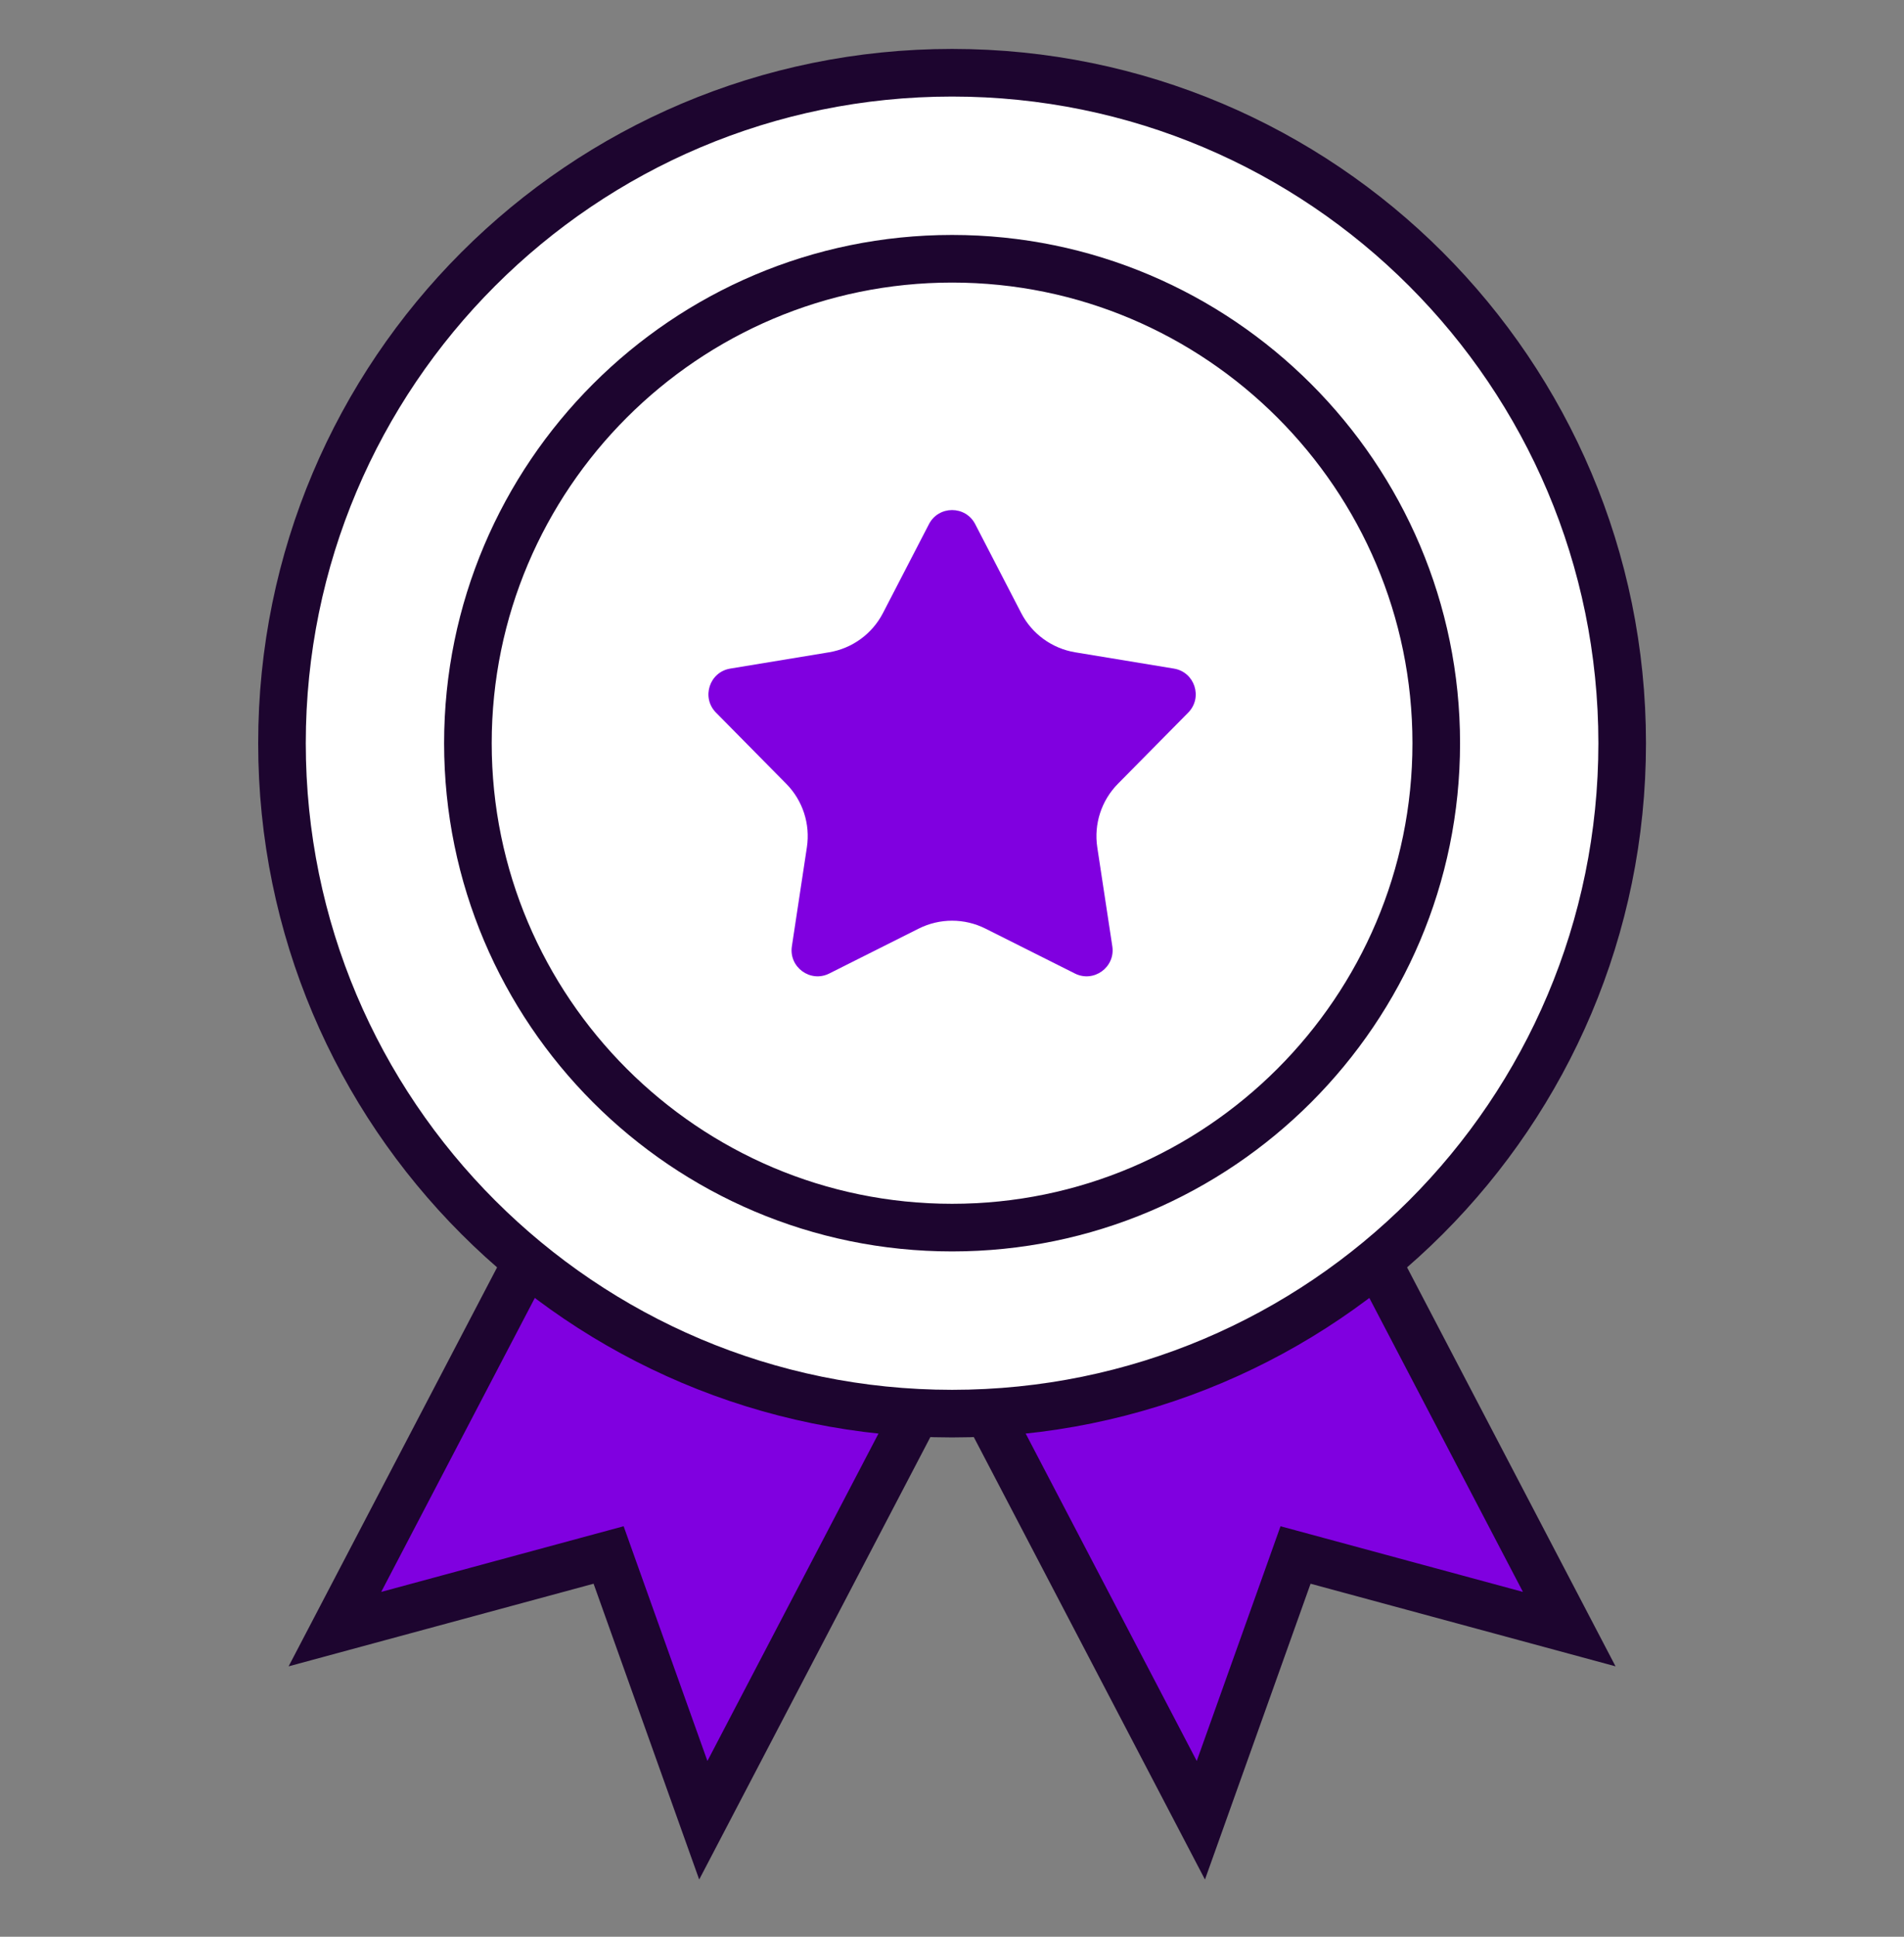
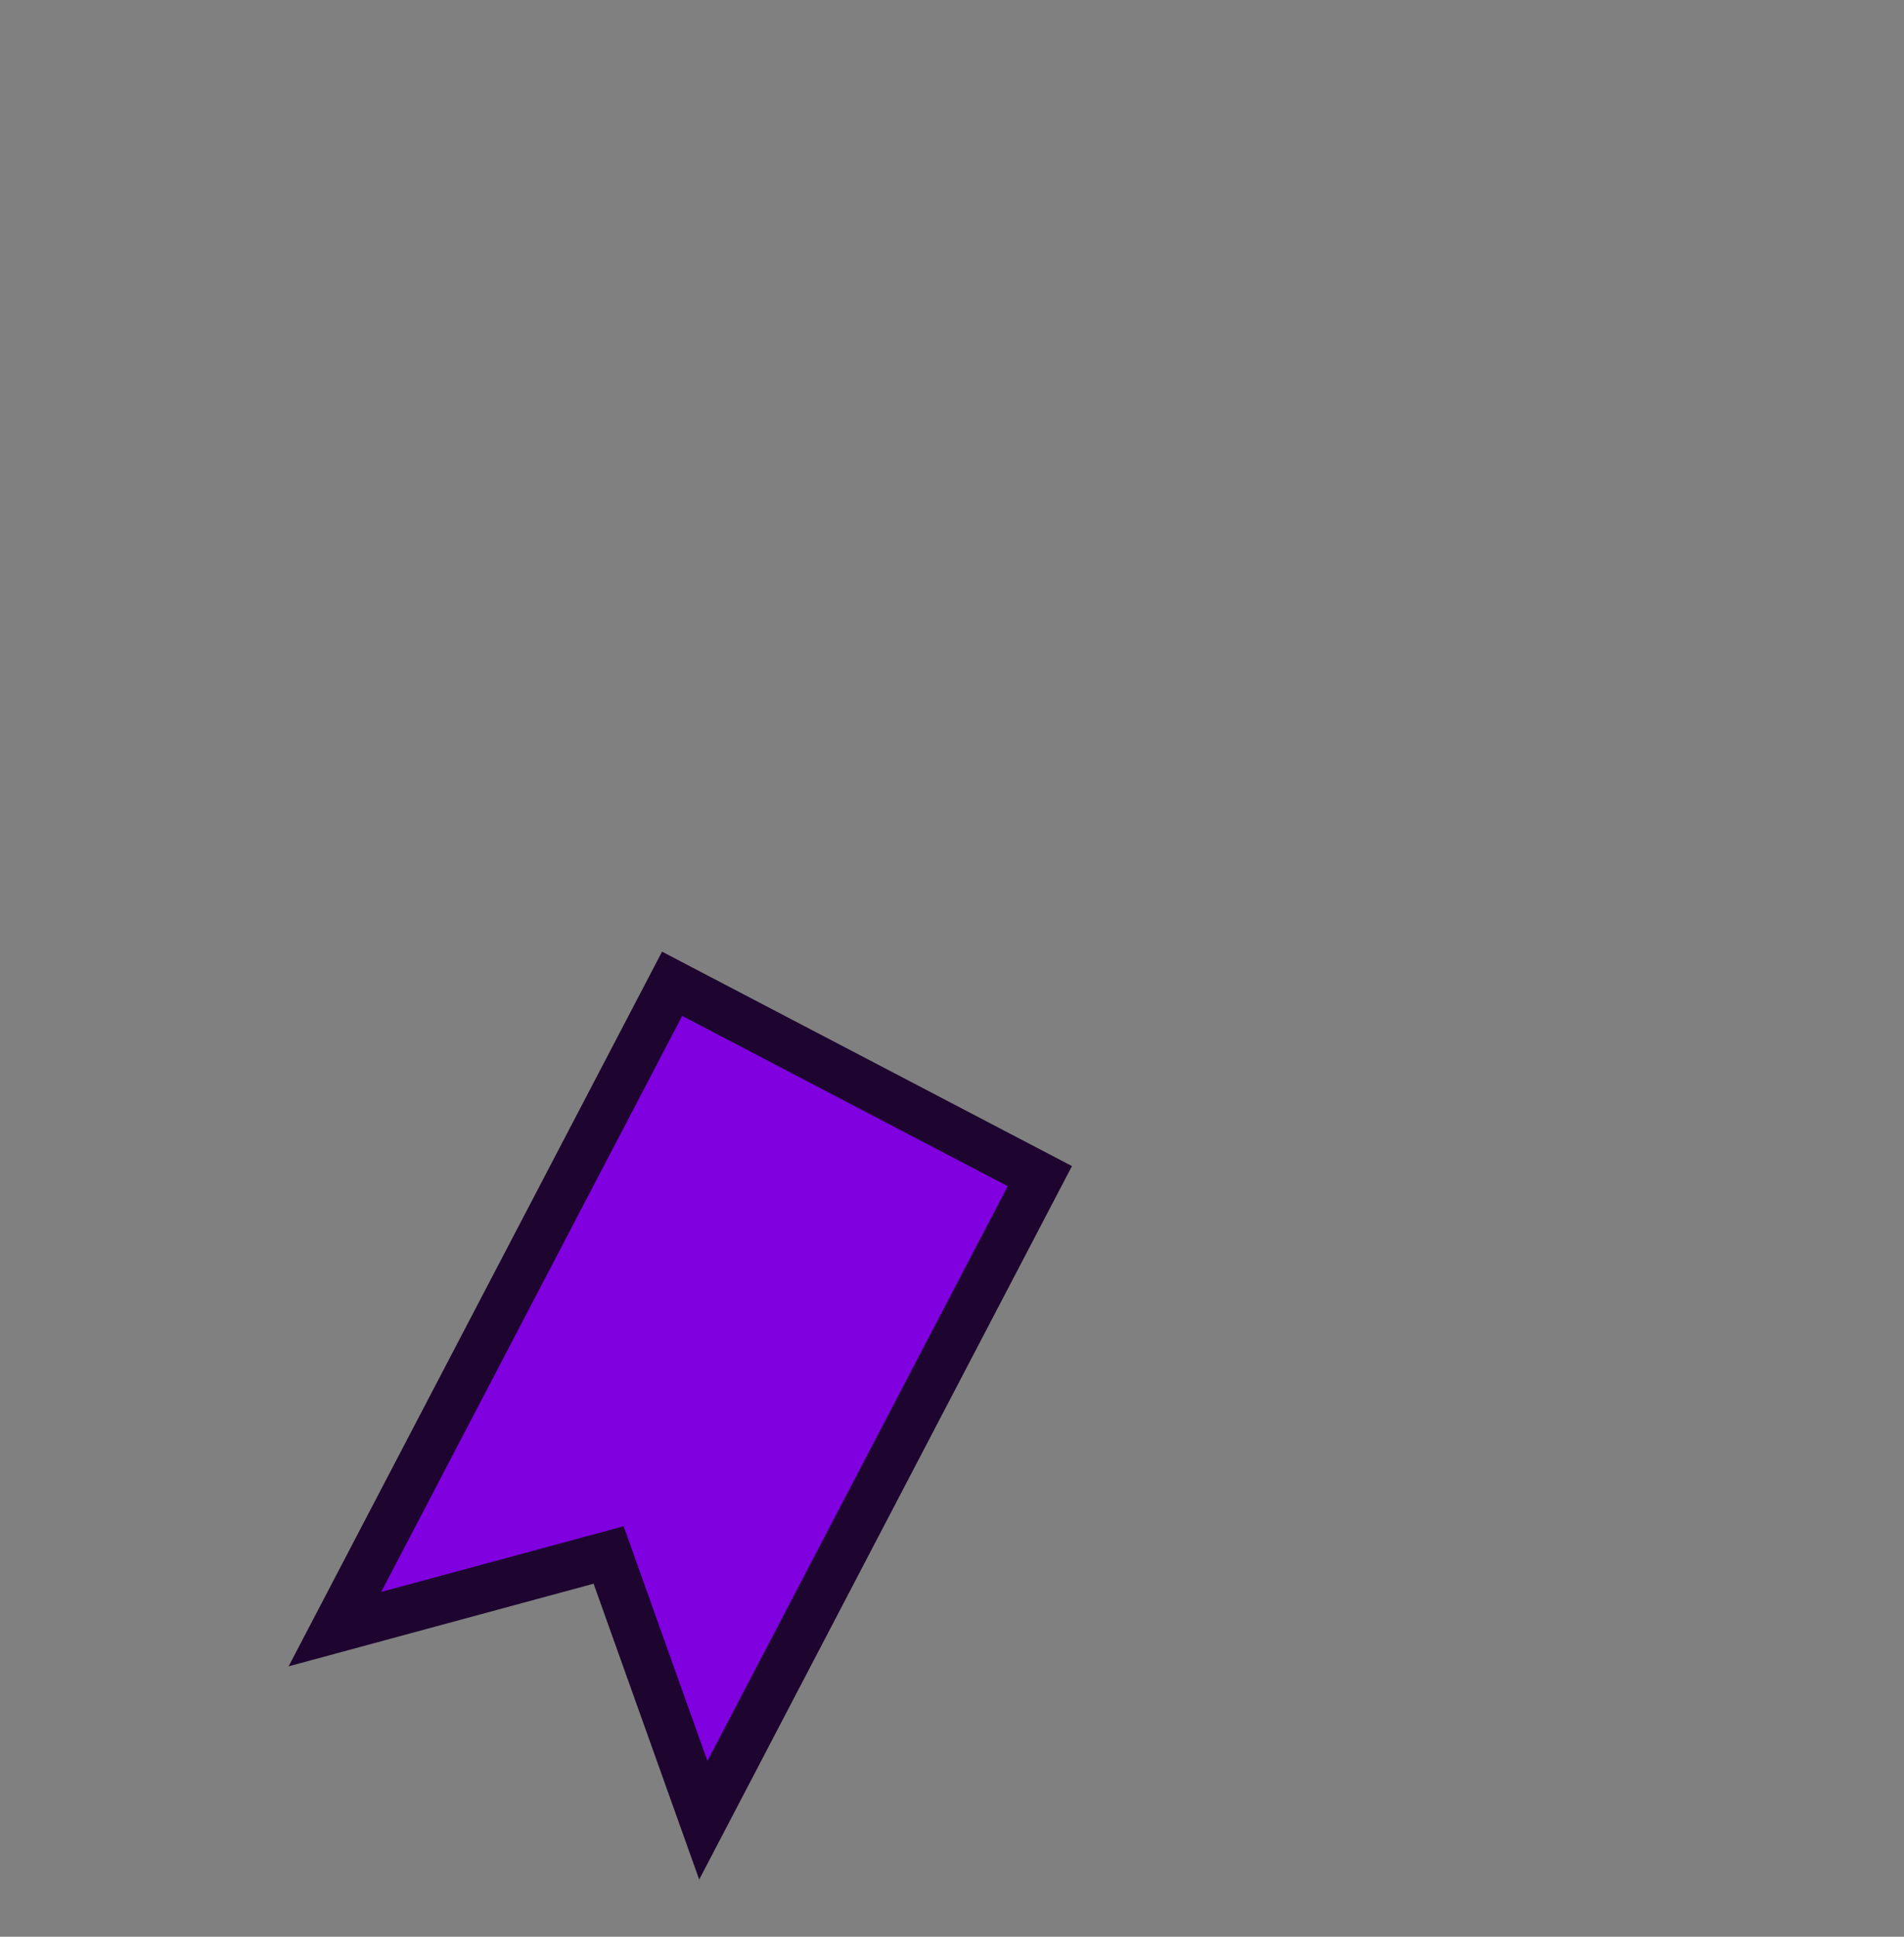
<svg xmlns="http://www.w3.org/2000/svg" width="60" height="61" viewBox="0 0 60 61" fill="none">
  <rect x="0" y="0" width="60" height="61" fill="#808080" stroke="none" />
-   <path d="M41.495 49.157L49.451 51.311L38.825 30.986L27.237 37.044L37.842 57.331L40.593 49.629L40.826 48.976L41.495 49.157Z" fill="#8000E0" stroke="#1D052F" stroke-width="1.5" />
  <path d="M18.51 49.157L19.179 48.976L19.412 49.629L22.163 57.331L32.768 37.044L21.18 30.986L10.554 51.311L18.51 49.157Z" fill="#8000E0" stroke="#1D052F" stroke-width="1.5" />
  <mask id="mask0_239_5956" style="mask-type:luminance" maskUnits="userSpaceOnUse" x="0" y="0" width="61" height="61">
-     <path d="M0.002 0.369H60.002V60.369H0.002V0.369Z" fill="white" />
-   </mask>
+     </mask>
  <g mask="url(#mask0_239_5956)">
    <path d="M30.003 44.524C41.665 44.524 51.119 35.07 51.119 23.408C51.119 11.745 41.665 2.291 30.003 2.291C18.34 2.291 8.886 11.745 8.886 23.408C8.886 35.07 18.34 44.524 30.003 44.524Z" fill="white" stroke="#1D052F" stroke-width="1.5" />
    <path d="M14.745 23.408C14.745 31.82 21.59 38.665 30.003 38.665C38.415 38.665 45.26 31.82 45.26 23.408C45.26 14.995 38.415 8.15 30.003 8.15C21.59 8.15 14.745 14.995 14.745 23.408Z" fill="white" stroke="#1D052F" stroke-width="1.5" />
-     <path d="M30.731 16.508L32.181 19.309C32.521 19.966 33.151 20.424 33.881 20.545L36.993 21.058C37.65 21.166 37.911 21.97 37.444 22.444L35.227 24.688C34.708 25.214 34.467 25.955 34.578 26.687L35.052 29.805C35.152 30.463 34.468 30.96 33.873 30.662L31.053 29.247C30.392 28.916 29.613 28.916 28.952 29.247L26.132 30.662C25.538 30.96 24.854 30.463 24.954 29.805L25.427 26.687C25.538 25.955 25.298 25.214 24.778 24.688L22.562 22.444C22.094 21.97 22.355 21.166 23.012 21.058L26.124 20.545C26.854 20.424 27.484 19.966 27.824 19.309L29.274 16.508C29.58 15.917 30.425 15.917 30.731 16.508Z" fill="#8000E0" />
  </g>
</svg>